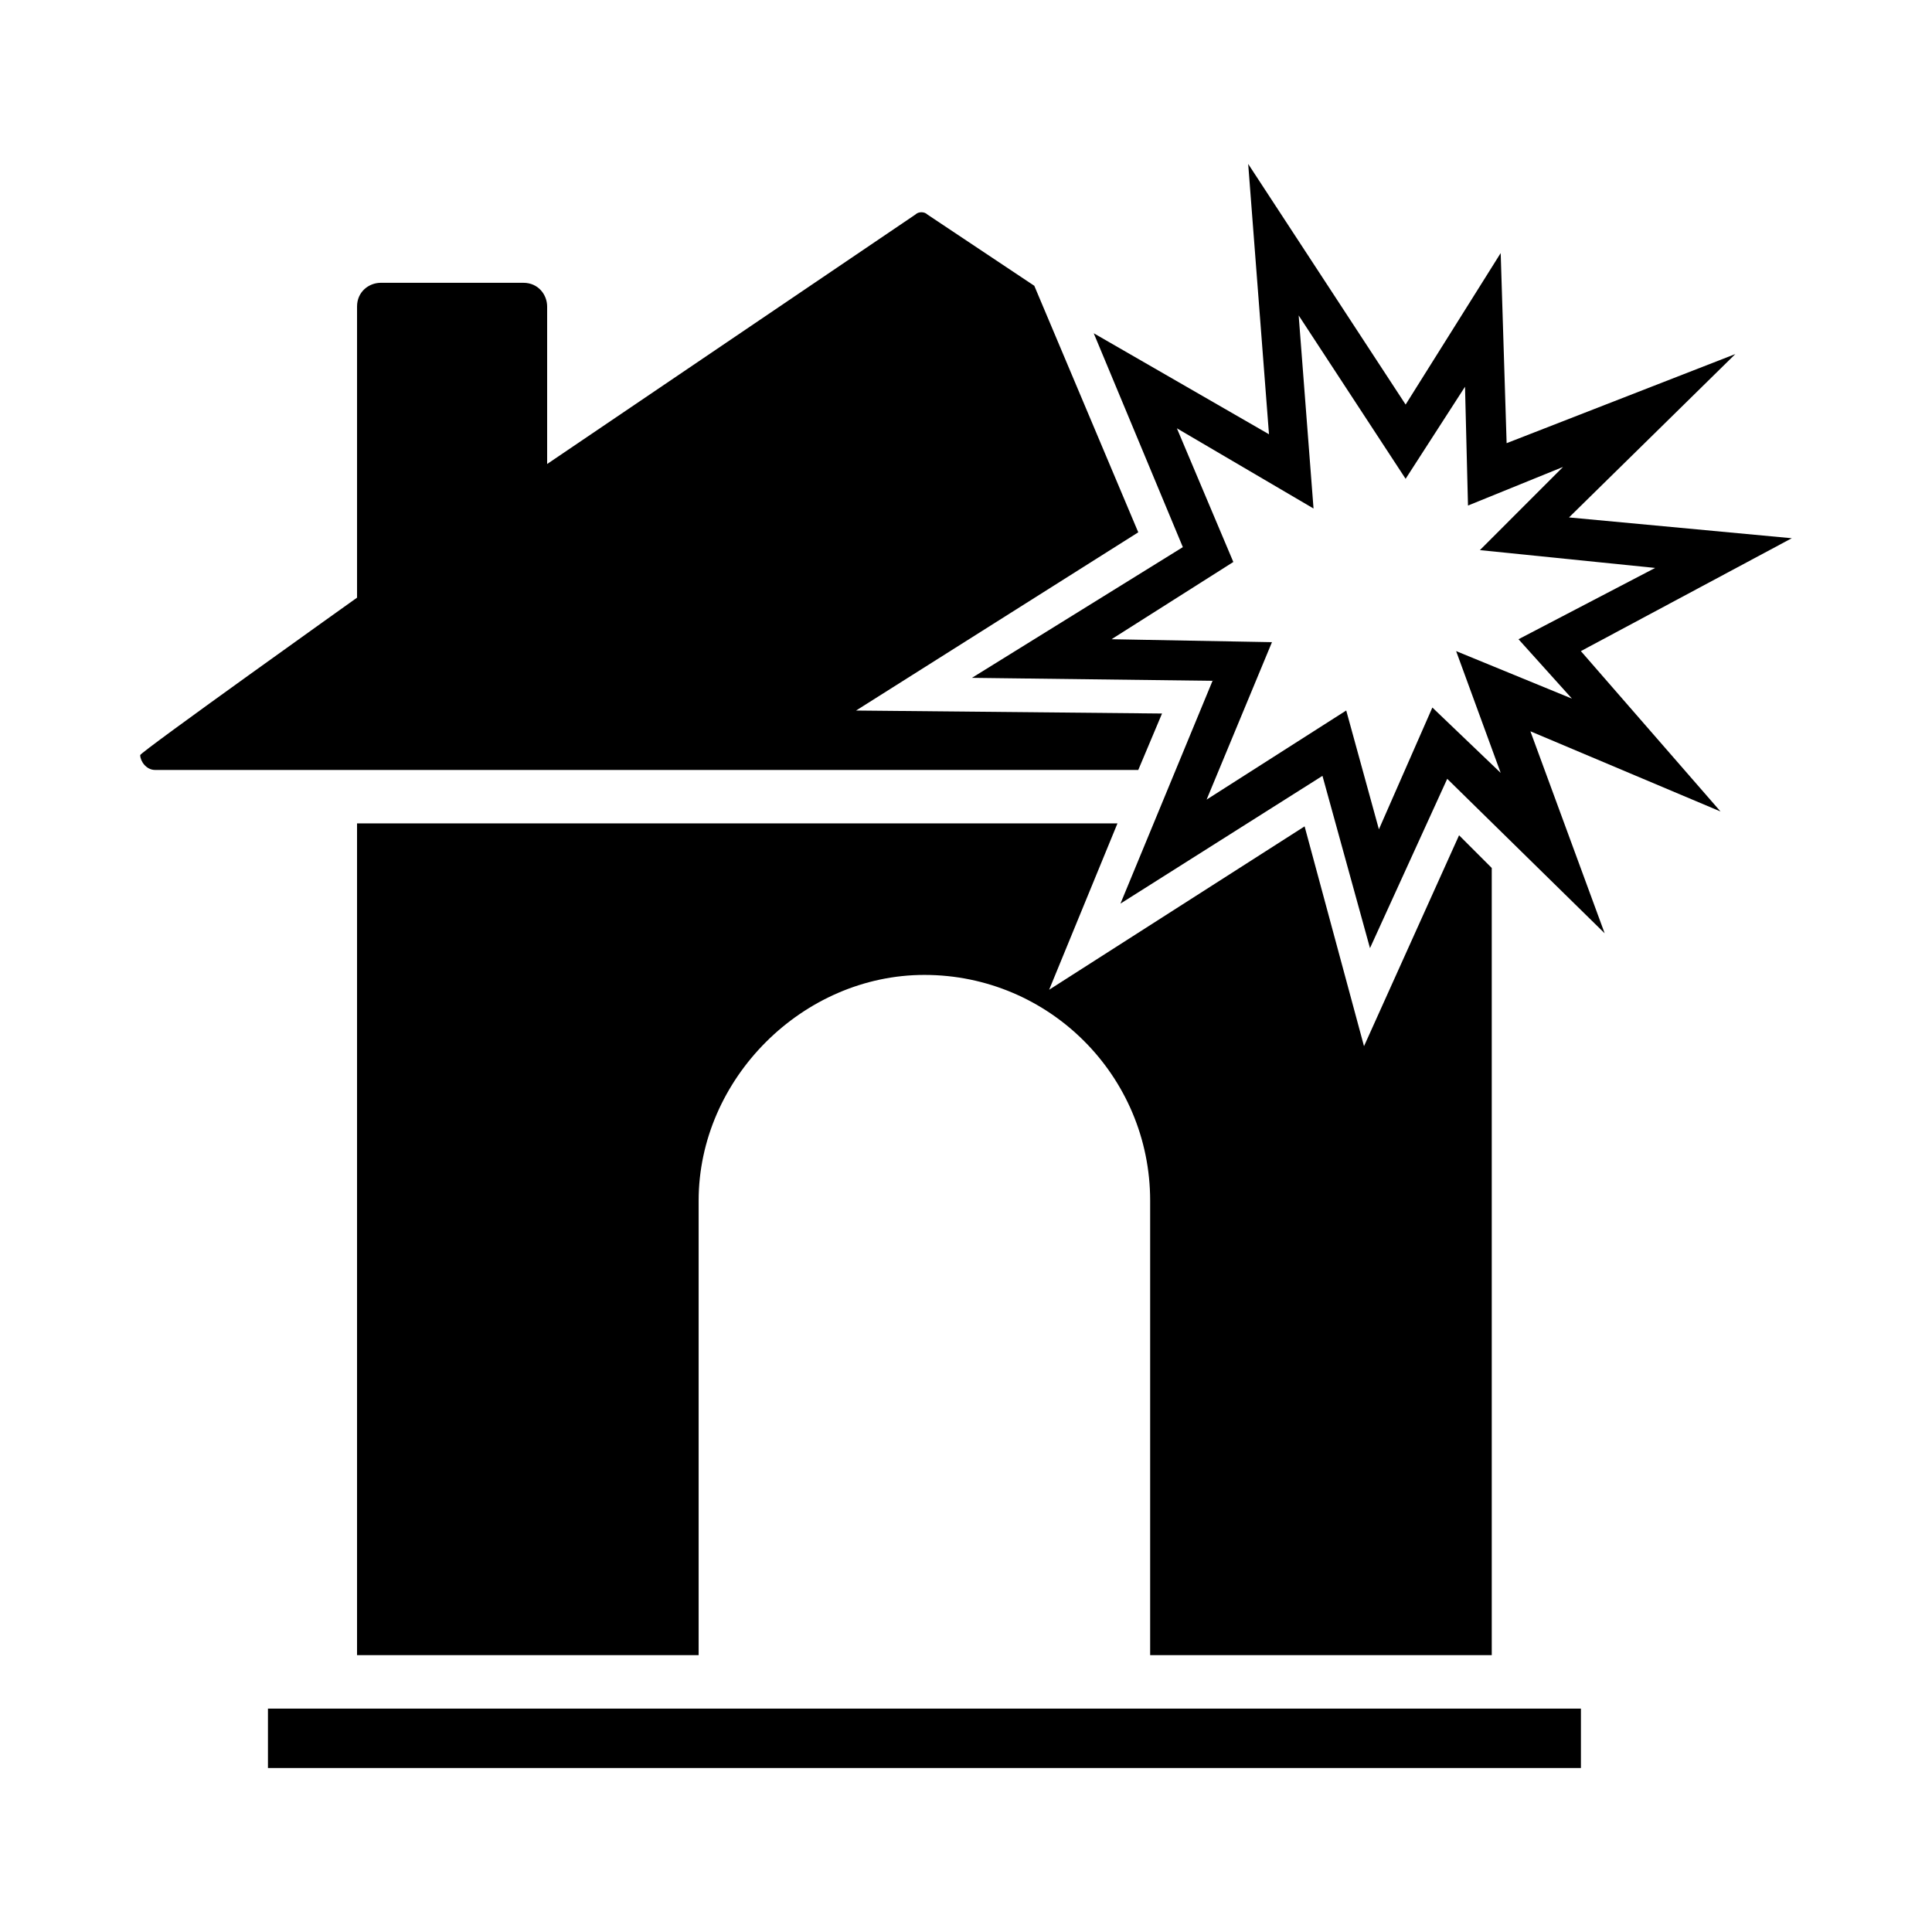
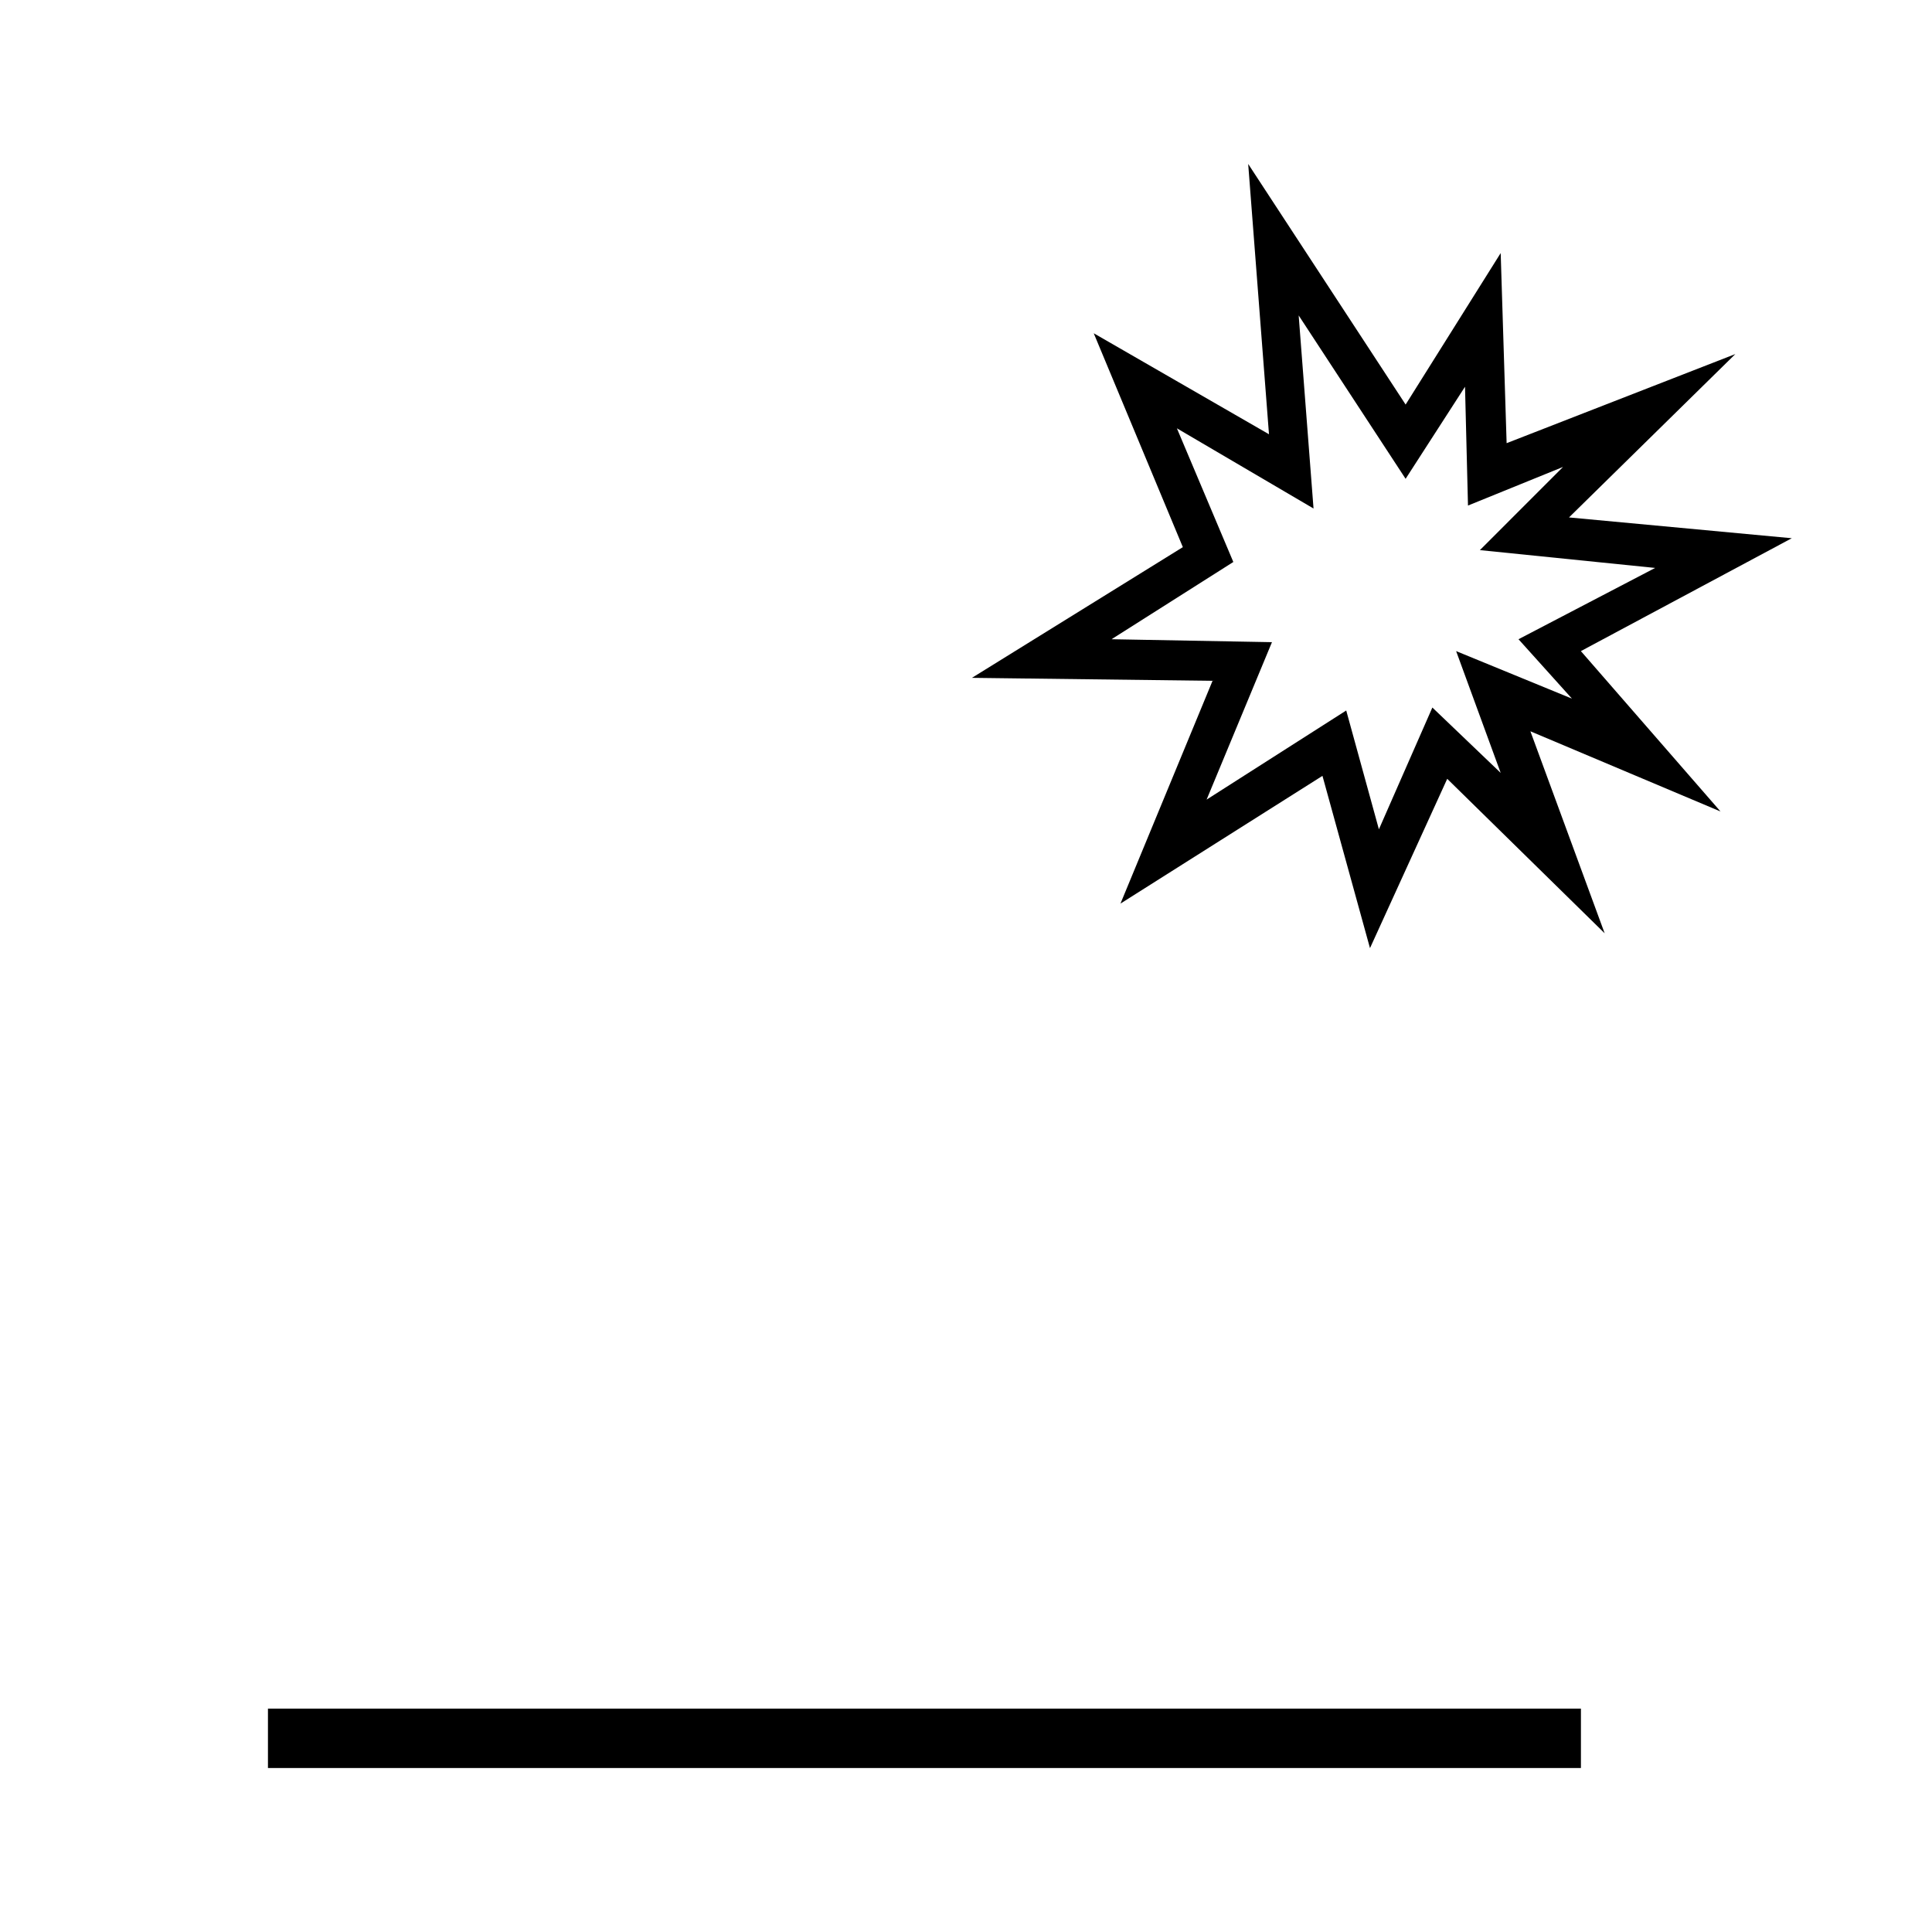
<svg xmlns="http://www.w3.org/2000/svg" fill="#000000" width="800px" height="800px" version="1.1" viewBox="144 144 512 512">
  <g>
    <path d="m562.95 316.55 55.891-29.914-59.039-5.512 44.082-43.297-60.613 23.617-1.574-50.379-25.191 40.148-41.723-63.766 5.512 71.637-46.445-26.766 23.617 56.68-55.891 34.637 63.762 0.789-24.402 59.039 53.531-33.852 12.594 45.656 20.469-44.871 41.723 40.934-19.68-53.531 50.383 21.254zm-33.062 0 11.809 32.273-18.105-17.32-14.168 32.273-8.66-31.488-37 23.617 17.32-41.723-42.512-0.781 32.273-20.469-14.957-35.426 36.211 21.254-3.938-51.168 28.34 43.297 15.742-24.402 0.789 31.488 25.191-10.234-22.039 22.043 46.445 4.723-36.211 18.895 14.168 15.742z" />
-     <path d="m539.33 374.02v208.61h-90.527v-120.44c0-33.062-26.766-59.828-59.828-59.828-32.273 0-59.828 27.551-59.828 59.828v120.44h-90.527v-220.42h201.52l-18.105 44.082 67.699-43.297 15.742 58.254 25.191-55.891z" />
-     <path d="m451.95 333.09-6.297 14.957h-260.56c-2.363 0-3.938-2.363-3.938-3.938 0-0.789 57.465-41.723 57.465-41.723v-77.145c0-3.938 3.148-6.297 6.297-6.297h37.785c3.938 0 6.297 3.148 6.297 6.297v41.723l97.613-66.125c0.789-0.789 2.363-0.789 3.148 0l28.34 18.895 27.551 65.336-74.785 47.23z" />
    <path d="m215.01 596.8h347.95v15.742h-347.95z" />
  </g>
</svg>